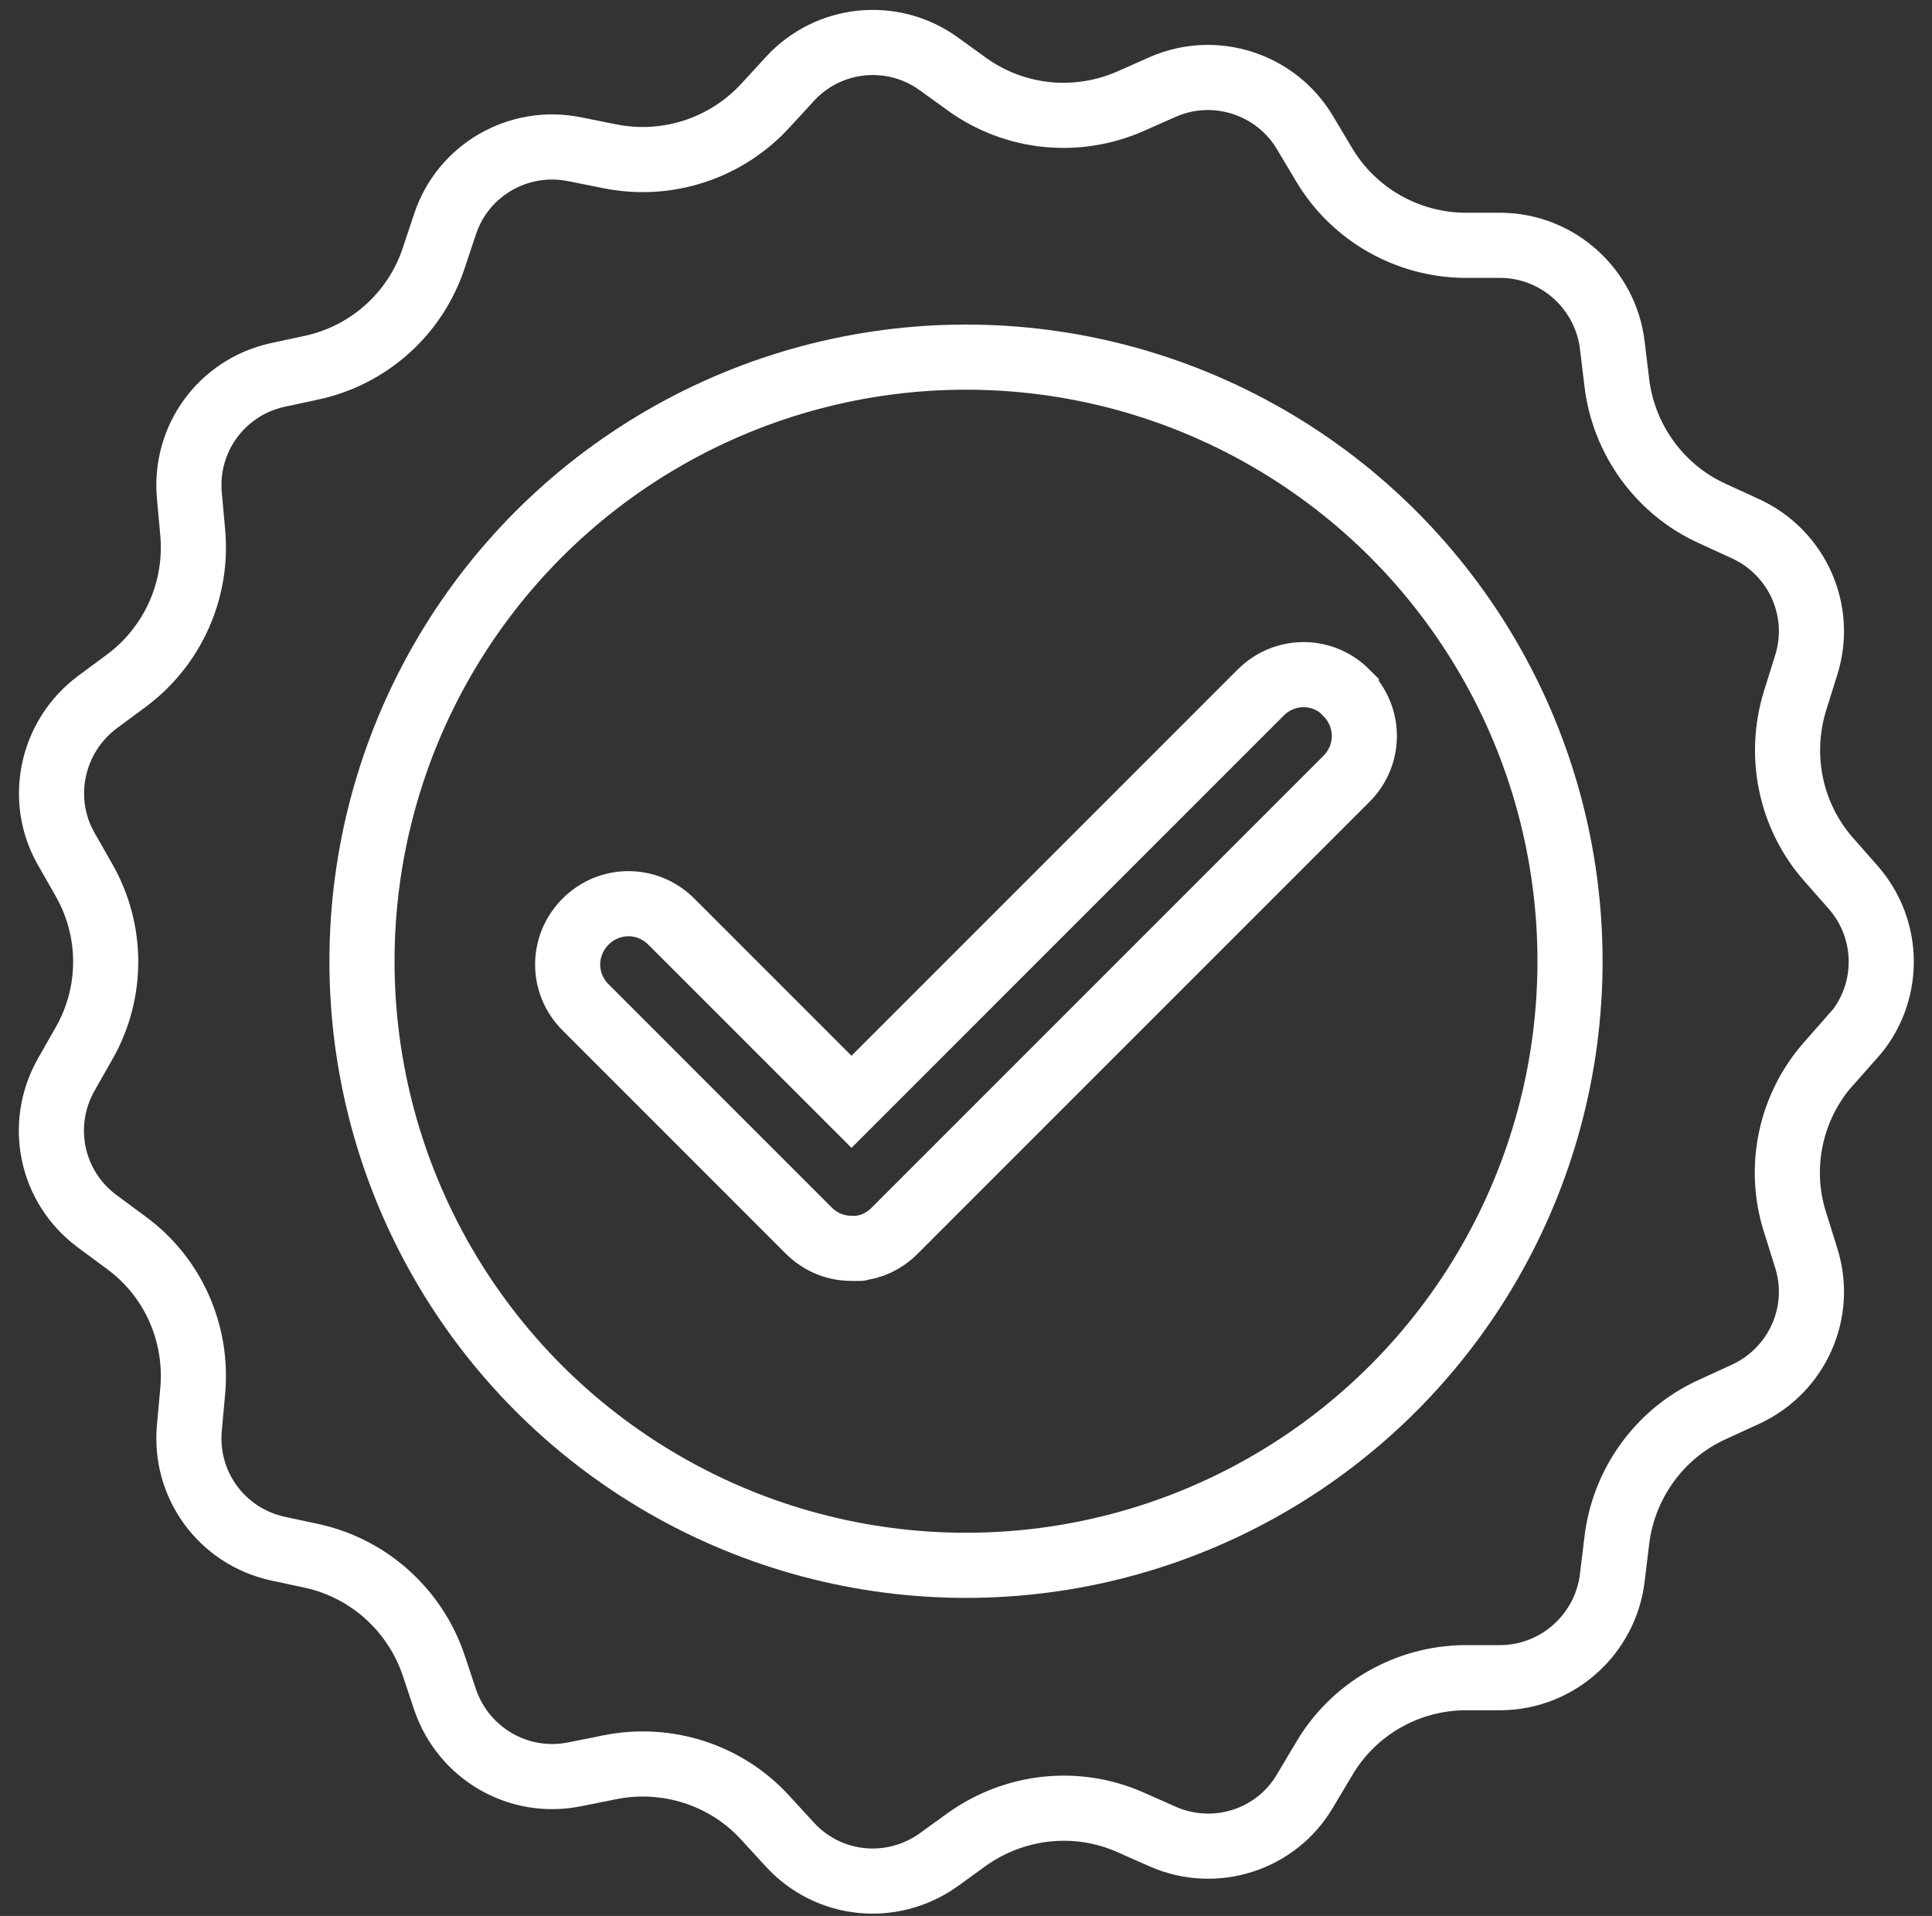
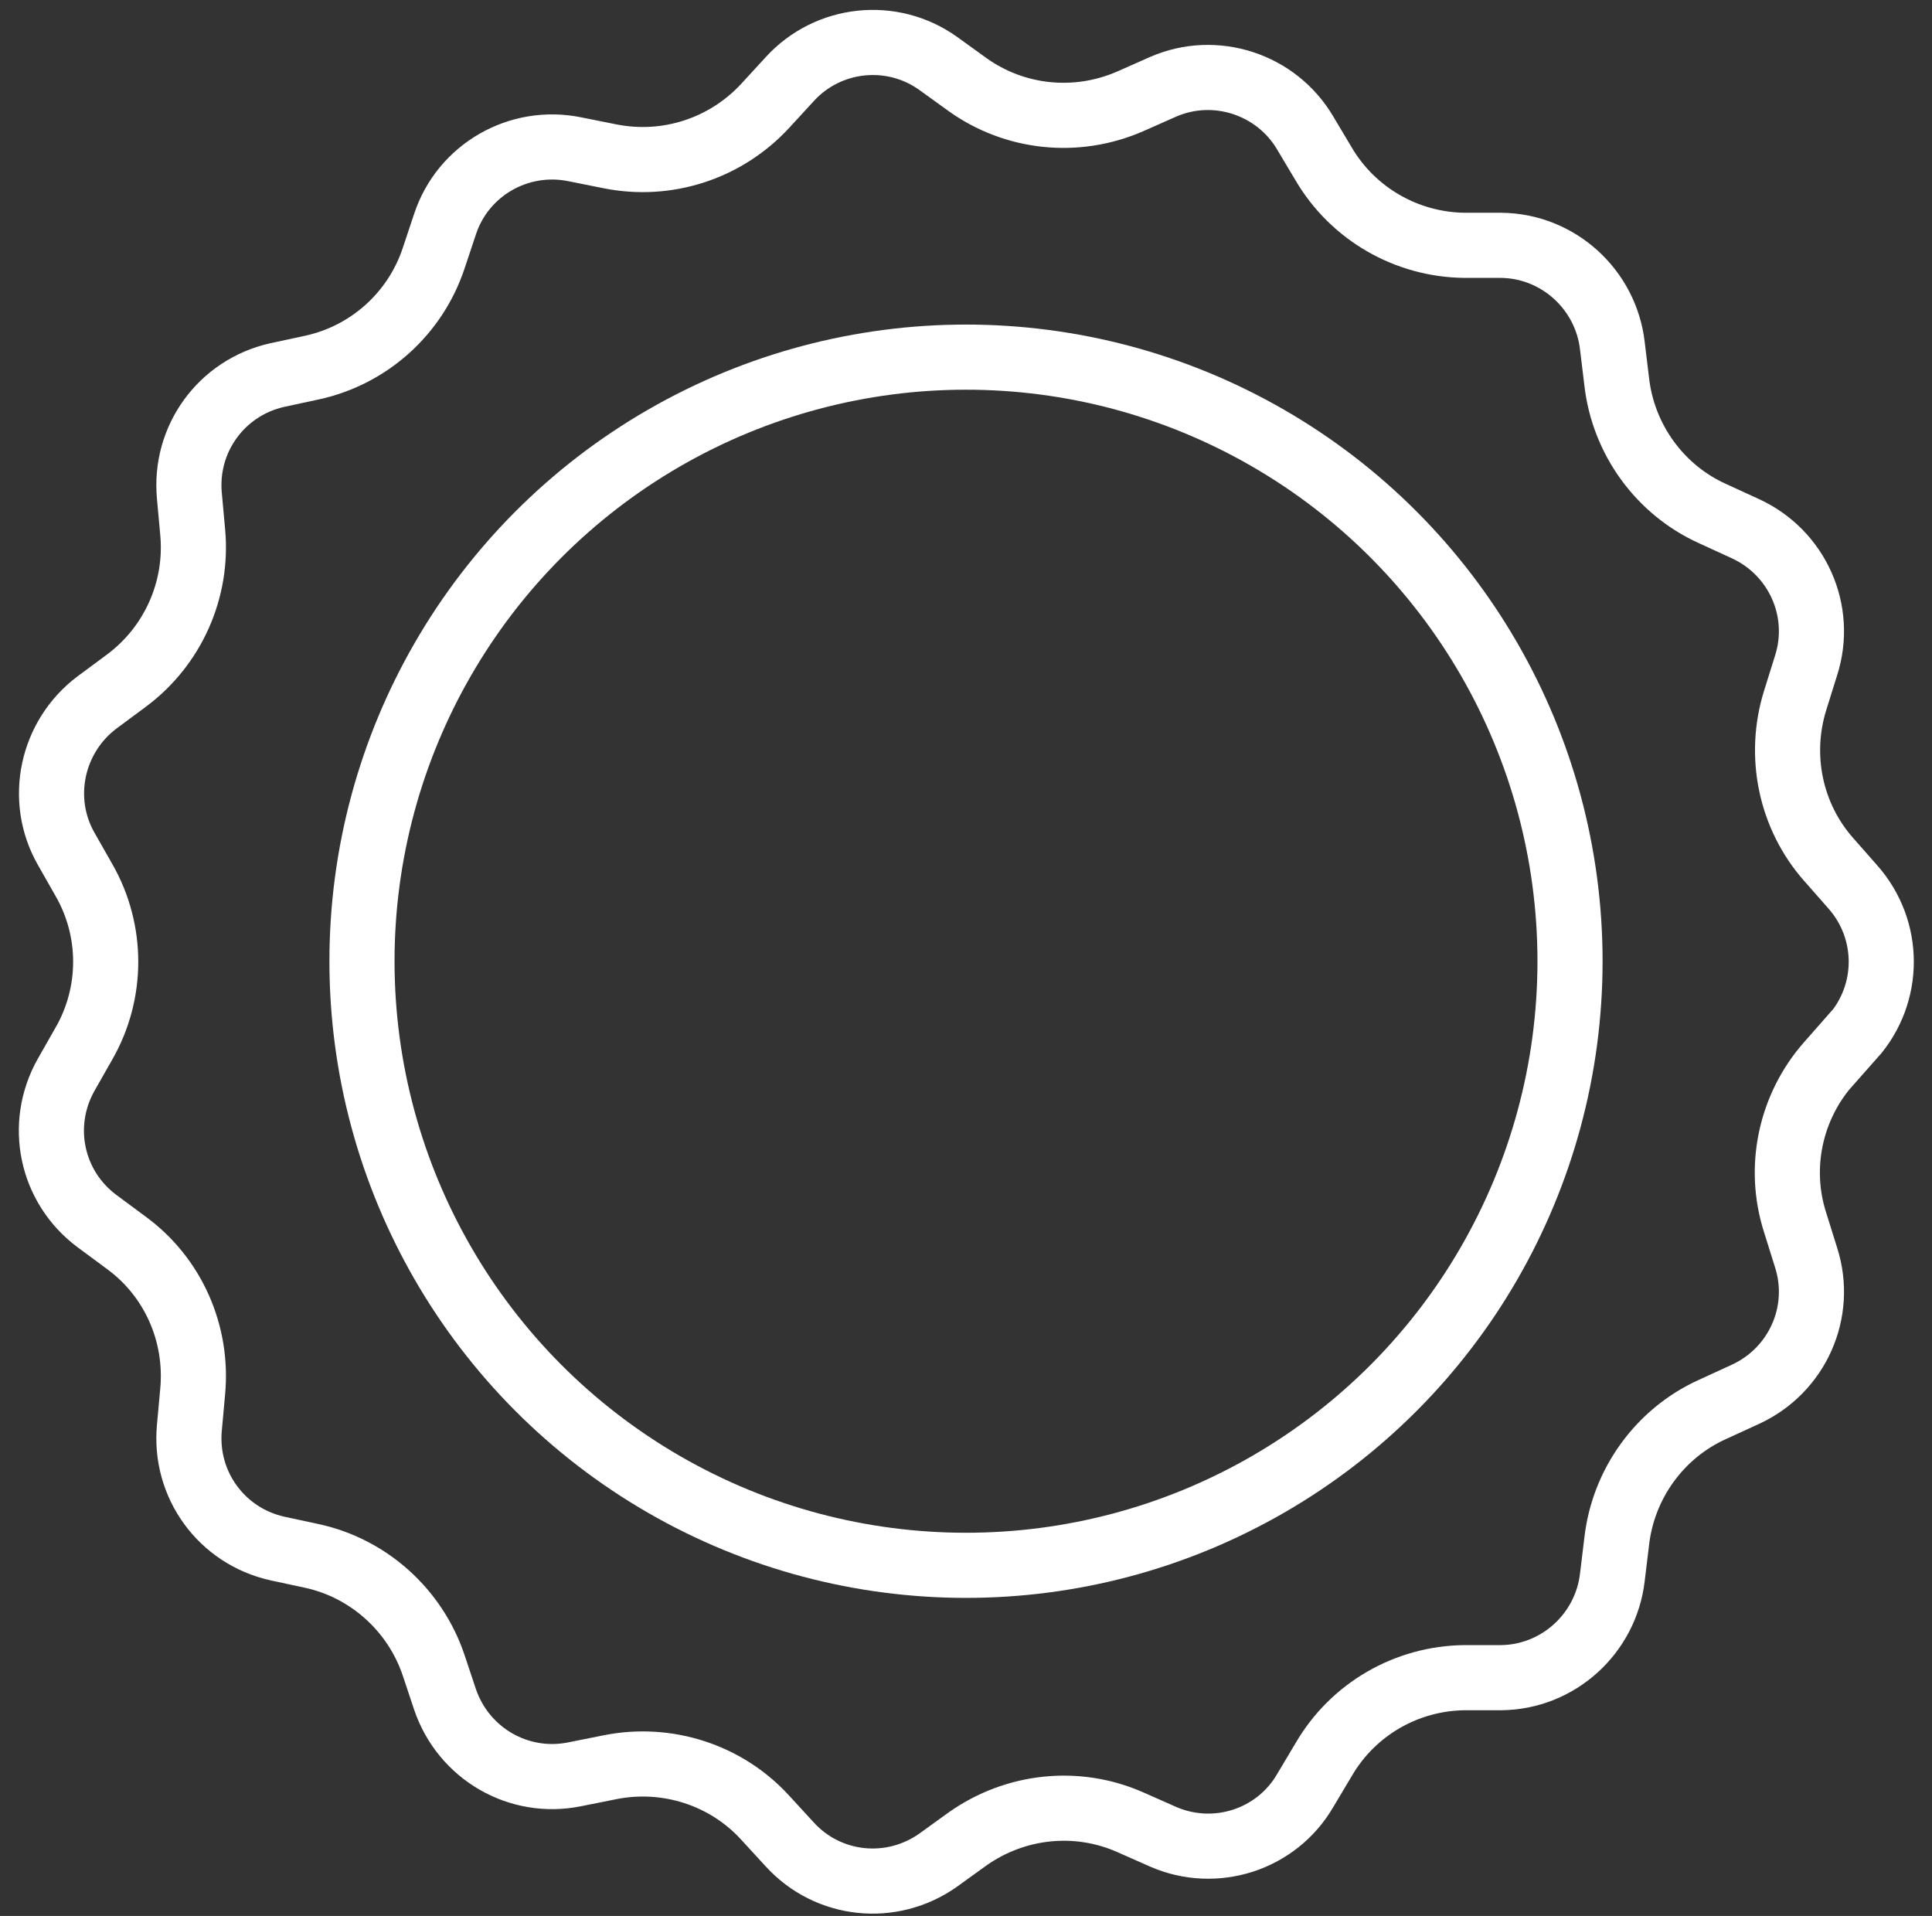
<svg xmlns="http://www.w3.org/2000/svg" id="Layer_1" version="1.1" viewBox="0 0 356 353">
  <rect x="0" y="0" width="356" height="353" fill="#333333" stroke="none" />
  <defs>
    <style>
      .st0 {
        fill: none;
        stroke: #fff;
        stroke-miterlimit: 10;
        stroke-width: 12px;
      }
    </style>
  </defs>
  <path class="st0" d="M341.4,190.9l-4.4,5c-7.1,8-9.5,19.2-6.2,29.4l2,6.4c3.2,10-1.6,20.8-11.2,25.2l-6.1,2.8c-9.7,4.4-16.4,13.7-17.6,24.3l-.8,6.6c-1.2,10.4-10,18.4-20.5,18.5h-6.7c-10.7.1-20.6,5.8-26,15.1l-3.4,5.7c-5.3,9.1-16.6,12.7-26.2,8.5l-6.1-2.7c-9.8-4.3-21.1-3.1-29.9,3.1l-5.4,3.9c-8.6,6.1-20.3,4.9-27.4-2.9l-4.5-4.9c-7.2-7.9-18.1-11.4-28.6-9.3l-6.5,1.3c-10.3,2.1-20.5-3.8-23.9-13.8l-2.1-6.3c-3.4-10.1-11.9-17.8-22.3-20.1l-6.5-1.4c-10.3-2.3-17.2-11.8-16.2-22.3l.6-6.6c1-10.7-3.6-21.1-12.2-27.4l-5.4-4c-8.5-6.3-10.9-17.8-5.7-27l3.3-5.8c5.3-9.3,5.3-20.7,0-30l-3.3-5.8c-5.2-9.1-2.7-20.7,5.7-27l5.4-4c8.6-6.4,13.2-16.8,12.2-27.4l-.6-6.6c-1-10.5,5.9-20,16.2-22.3l6.5-1.4c10.4-2.3,18.9-9.9,22.3-20.1l2.1-6.3c3.3-10,13.6-15.9,23.9-13.8l6.5,1.3c10.5,2.1,21.3-1.4,28.6-9.3l4.5-4.9c7.1-7.8,18.9-9,27.4-2.9l5.4,3.9c8.7,6.2,20,7.4,29.9,3.1l6.1-2.7c9.6-4.2,20.9-.5,26.2,8.5l3.4,5.7c5.4,9.2,15.3,14.9,26,15h6.7c10.5.1,19.3,8.1,20.5,18.5l.8,6.6c1.2,10.6,7.9,19.9,17.6,24.3l6.1,2.8c9.6,4.4,14.4,15.2,11.2,25.2l-2,6.4c-3.2,10.2-.9,21.4,6.2,29.4l4.4,5c7,7.9,7,19.7,0,27.6Z" />
  <circle class="st0" cx="178" cy="177.1" r="111.3" />
-   <path class="st0" d="M248.1,127.6c-4.4-4.4-11.4-4.4-15.8,0l-75.4,75.4-33.2-33.2c-4.4-4.4-11.4-4.4-15.8,0-4.4,4.4-4.4,11.4,0,15.8l41.1,41.1c2.2,2.2,5,3.3,7.9,3.3s.7,0,1.1,0c2.5-.2,4.9-1.3,6.8-3.2l83.3-83.3c4.4-4.4,4.4-11.4,0-15.8Z" />
</svg>